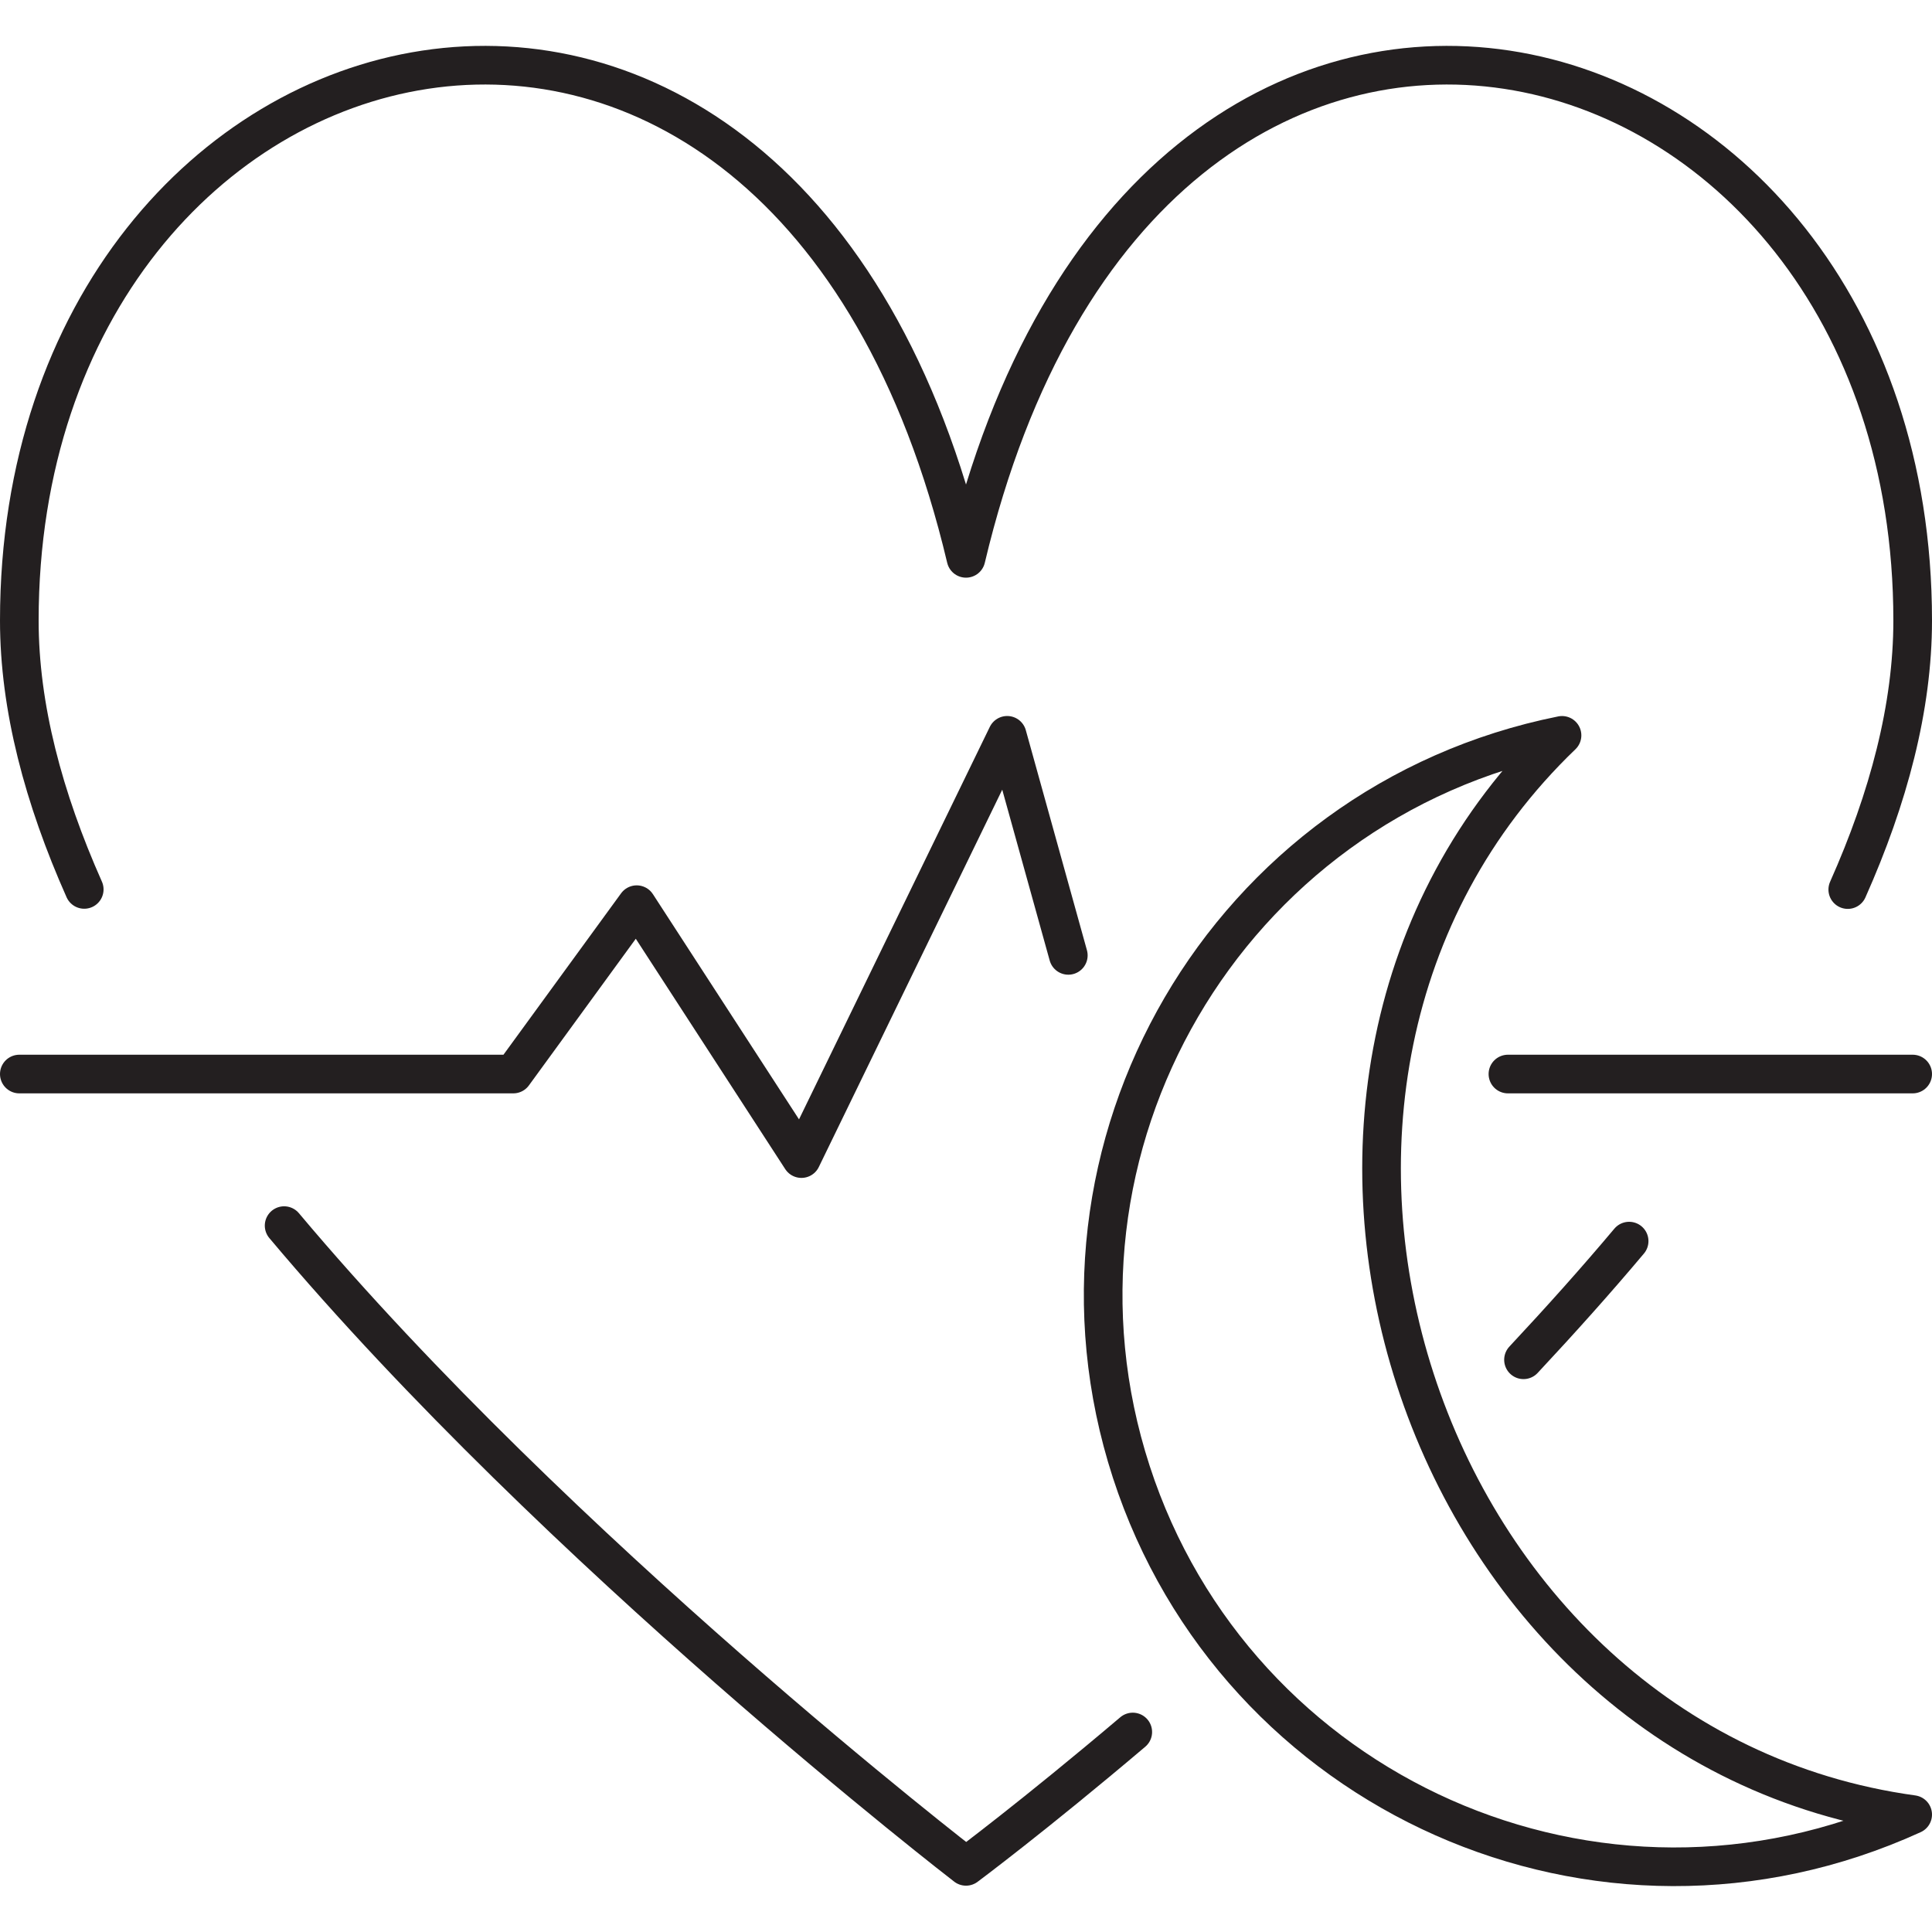
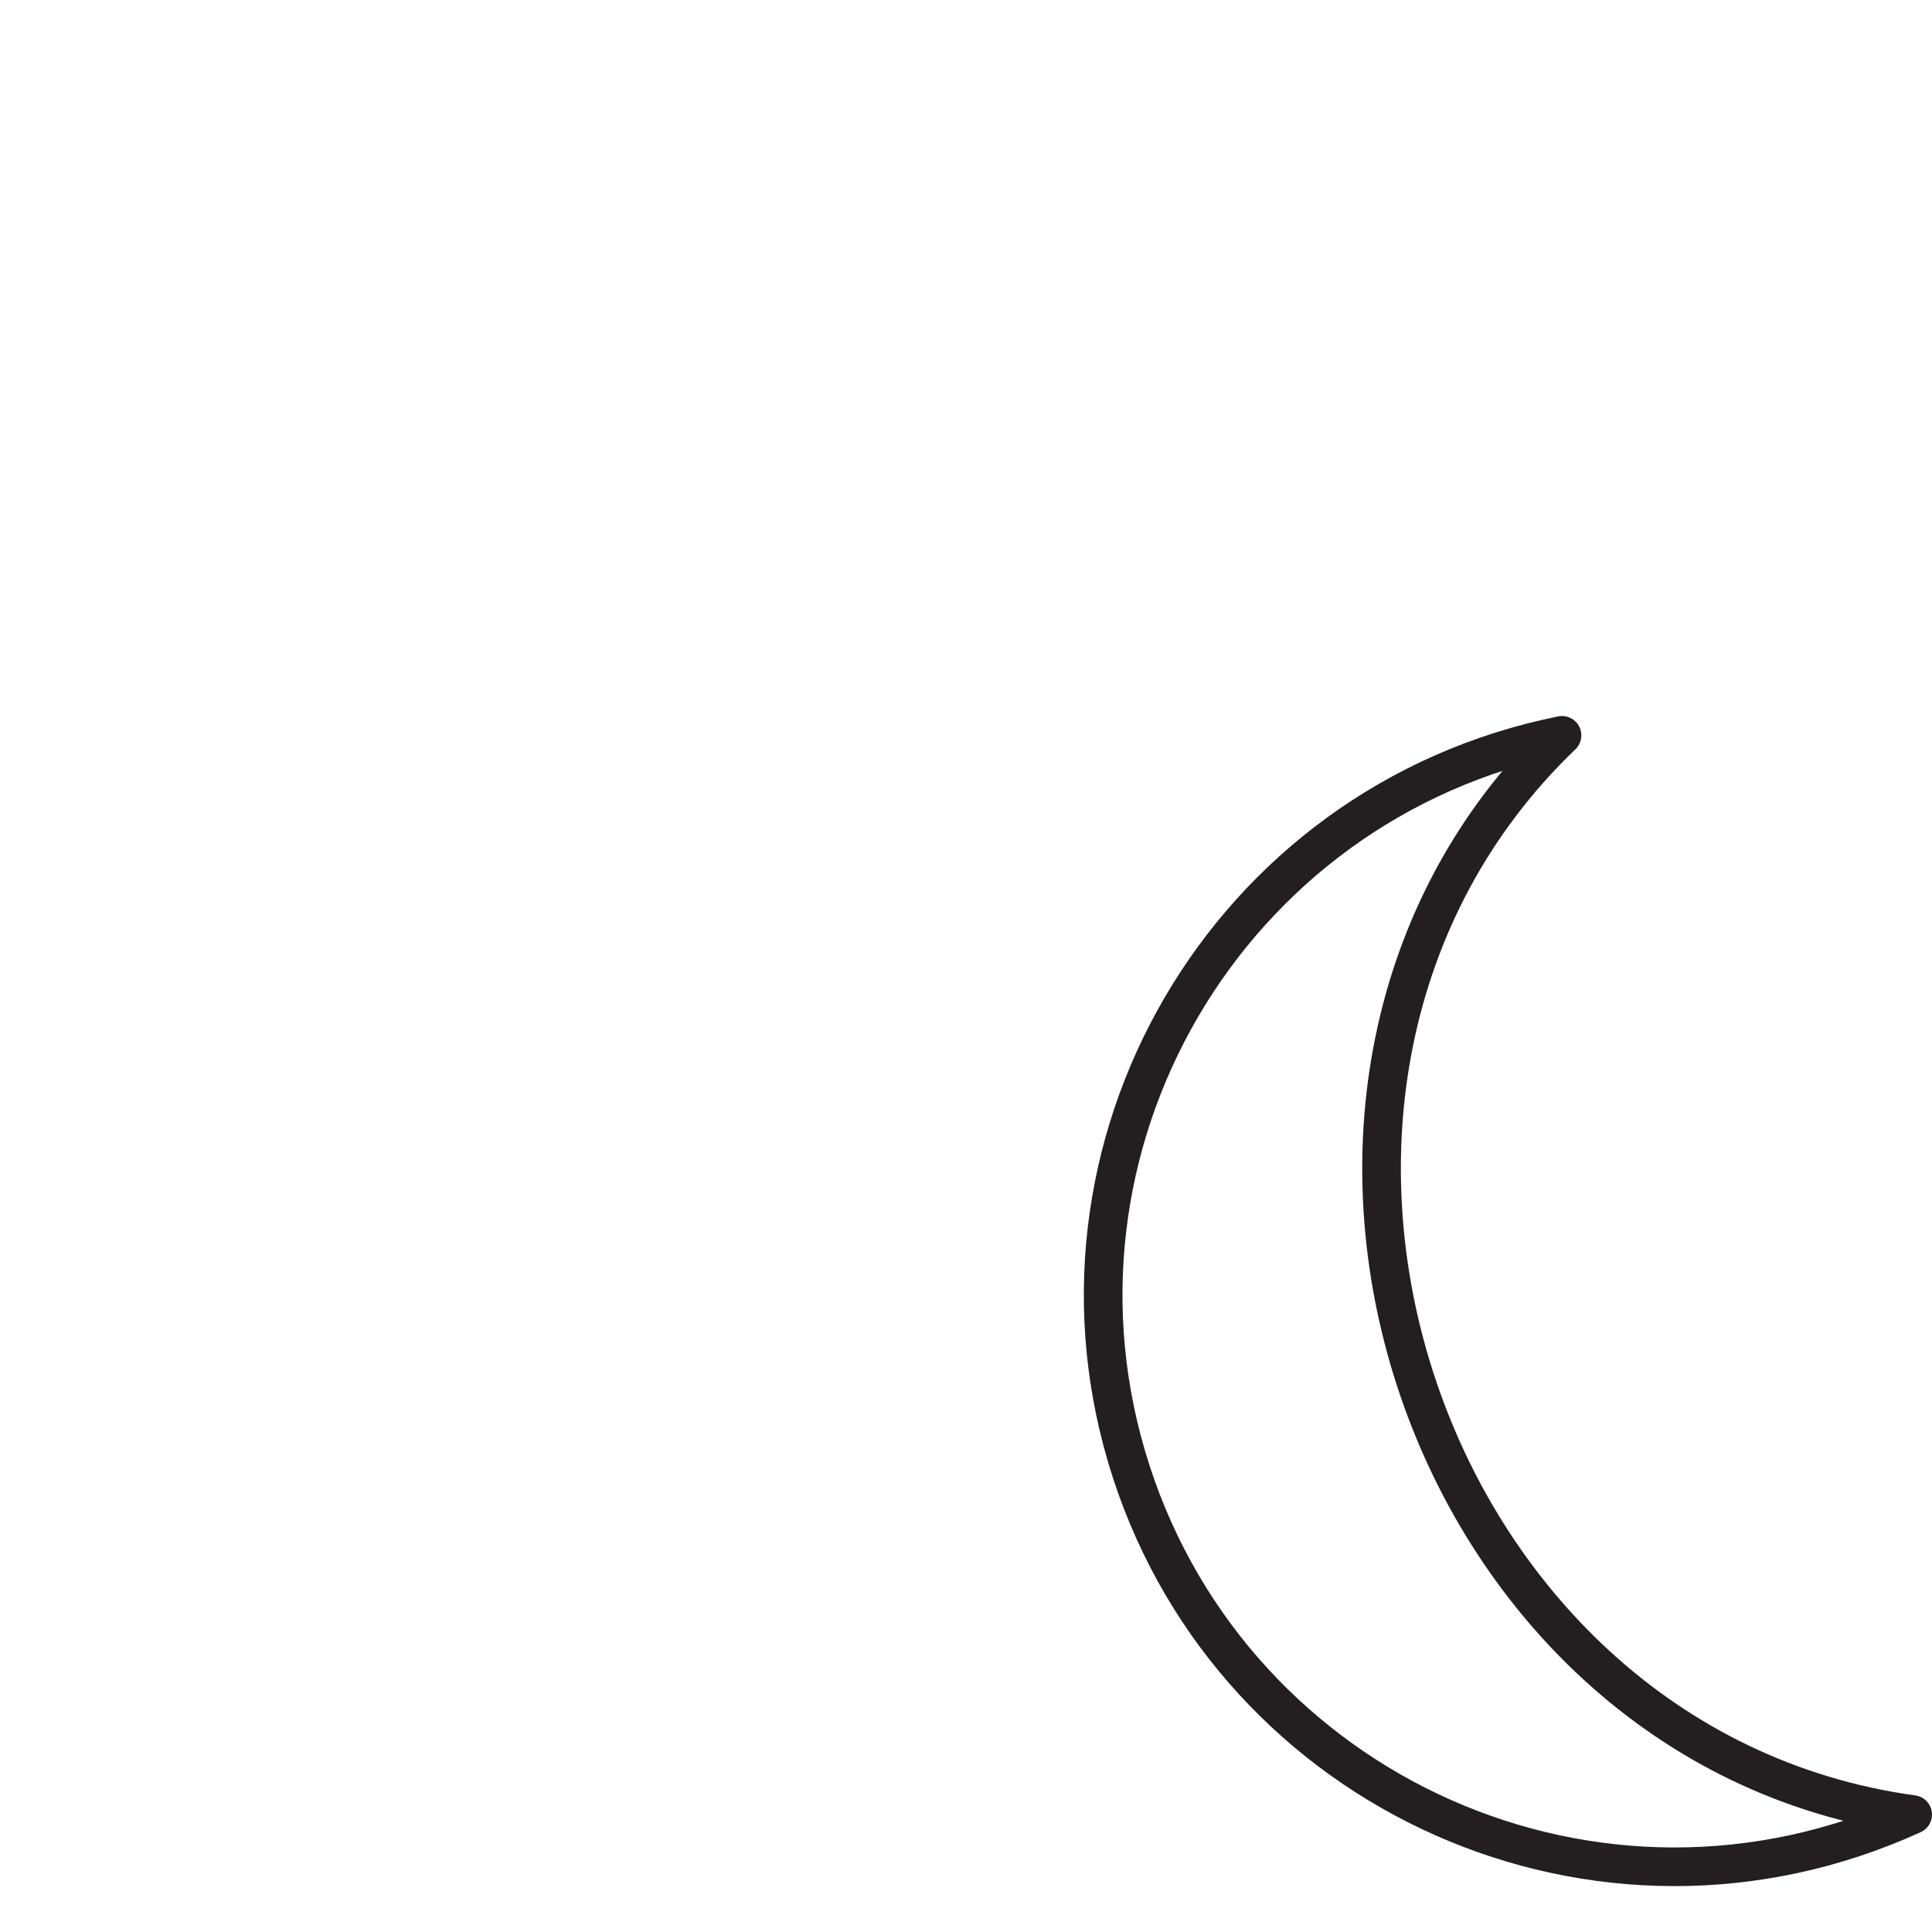
<svg xmlns="http://www.w3.org/2000/svg" version="1.1" id="Layer_1" x="0px" y="0px" viewBox="0 0 50 50" width="50" height="50" style="enable-background:new 0 0 50 50;" xml:space="preserve">
  <style type="text/css"> .st0{fill:#545554;} .st1{fill:none;stroke:#231F20;stroke-linecap:round;stroke-linejoin:round;stroke-miterlimit:10;} .st2{fill:none;stroke:#231F20;stroke-linecap:round;stroke-linejoin:round;} .st3{fill:none;stroke:#231F20;stroke-linecap:round;stroke-linejoin:round;stroke-dasharray:3.031,2.021;} .st4{clip-path:url(#SVGID_00000121983789999823917280000002164804766317986944_);fill:none;stroke:#000000;stroke-width:0.547;stroke-linecap:round;stroke-linejoin:round;} .st5{clip-path:url(#SVGID_00000121983789999823917280000002164804766317986944_);fill:none;stroke:#000000;stroke-width:0.547;stroke-linecap:round;stroke-linejoin:round;stroke-dasharray:0.334,1.337;} .st6{fill:none;stroke:#000000;stroke-linecap:round;stroke-linejoin:round;} .st7{fill:none;stroke:#000000;stroke-linecap:round;stroke-linejoin:round;stroke-dasharray:0.914,1.828;} .st8{fill:none;stroke:#FFFFFF;stroke-linecap:round;stroke-linejoin:round;stroke-miterlimit:10;} .st9{fill:none;stroke:#A0509F;stroke-linecap:round;stroke-linejoin:round;stroke-miterlimit:10;} .st10{fill:none;stroke:#3ABFEF;stroke-width:4;stroke-linecap:round;stroke-linejoin:round;stroke-miterlimit:10;} .st11{fill:none;stroke:#9051A0;stroke-miterlimit:10;} .st12{fill:#FFFFFF;stroke:#231F20;stroke-linecap:round;stroke-linejoin:round;stroke-miterlimit:10;} .st13{fill:none;stroke:#231F20;stroke-linecap:round;stroke-linejoin:round;stroke-dasharray:4.057,2.029;} .st14{fill:none;stroke:#231F20;stroke-linecap:round;stroke-linejoin:round;stroke-dasharray:4.004,2.002;} .st15{fill:none;stroke:#000000;stroke-width:0.5;stroke-linejoin:round;stroke-miterlimit:10;} .st16{fill:none;stroke:#000000;stroke-width:0.5;stroke-dasharray:1.449,0.949;} .st17{fill:none;stroke:#000000;stroke-width:0.5;stroke-linecap:round;stroke-dasharray:1.938,1.938;} .st18{fill:none;stroke:#000000;stroke-width:0.5;stroke-linecap:round;} .st19{fill:none;stroke:#000000;stroke-linejoin:round;stroke-miterlimit:10;} .st20{fill:none;stroke:#000000;stroke-linecap:round;stroke-dasharray:6,6;} .st21{fill:none;stroke:#000000;stroke-linecap:round;} .st22{fill:none;stroke:#000000;stroke-width:0.5;stroke-linecap:round;stroke-linejoin:round;stroke-miterlimit:10;} .st23{fill:none;stroke:#231F20;stroke-linecap:round;stroke-linejoin:round;stroke-dasharray:4.881,1.952;} .st24{fill:none;stroke:#AC519F;stroke-miterlimit:10;} .st25{fill:none;stroke:#231F20;stroke-linecap:round;stroke-linejoin:round;stroke-dasharray:3.103,3.103;} .st26{fill:none;stroke:#010101;stroke-width:0.755;stroke-linecap:round;stroke-linejoin:round;stroke-miterlimit:10;} .st27{fill:none;stroke:#010101;stroke-width:0.755;stroke-linecap:round;stroke-linejoin:round;} .st28{fill:none;stroke:#010101;stroke-width:0.755;stroke-linecap:round;stroke-linejoin:round;stroke-dasharray:0.769,2.307;} .st29{fill:#050505;} .st30{fill:#FFFFFF;} .st31{fill:none;stroke:#71BF4E;stroke-linecap:round;stroke-linejoin:round;stroke-miterlimit:10;} .st32{fill:none;stroke:#010101;stroke-linecap:round;stroke-linejoin:round;stroke-miterlimit:10;} .st33{fill-rule:evenodd;clip-rule:evenodd;fill:none;stroke:#231F20;stroke-linecap:round;stroke-linejoin:round;stroke-miterlimit:10;} .st34{fill:none;stroke:#000000;stroke-linecap:round;stroke-linejoin:round;stroke-miterlimit:10;} .st35{fill:none;stroke:#000000;stroke-linecap:round;stroke-linejoin:round;stroke-dasharray:2.034,3.051;} .st36{fill:none;stroke:#000000;stroke-linecap:round;stroke-linejoin:round;stroke-miterlimit:10;stroke-dasharray:2,3;} </style>
  <g>
    <g id="Heart_Rate_x5F_All-Day_Health_Monitoring_x5F_Health_and_Fitness_Monitoring_x5F_Health_and_Wellness_00000005243509619806784470000016037986197256161204_">
      <g id="_x3C_Layer_x3E__00000179632484672655316070000011840572768295795840_">
        <g>
          <g>
-             <path class="st1" d="M47.82,23.022C48.875,20.654,49.5,18.302,49.5,16.06 c0-16.175-19.83-21.303-24.5-1.61C20.333-5.243,0.5-0.115,0.5,16.06 c0,2.242,0.628,4.593,1.68,6.958 M39.025,27.796H49.5 M0.5,27.796h12.784 l3.194-4.383l4.263,6.571l5.325-10.954l1.582,5.695 M39.428,35.191 c0.958-1.025,1.882-2.057,2.734-3.071 M7.353,31.719 c7.109,8.462,17.647,16.582,17.647,16.582s1.75-1.302,4.316-3.477" />
-           </g>
+             </g>
        </g>
      </g>
    </g>
    <g id="Sleep_Monitoring_00000113334822259801208700000006068296303050484412_">
      <g id="_x3C_Layer_x3E__00000115485888921945083280000003180281940808552080_">
        <g>
          <g>
            <path class="st1" d="M40.425,19.031c-8.685,1.743-13.873,10.668-11.147,19.061 C31.984,46.42,41.364,50.673,49.5,46.961 C36.625,45.189,31.069,28.01,40.425,19.031z" />
          </g>
        </g>
      </g>
    </g>
  </g>
</svg>